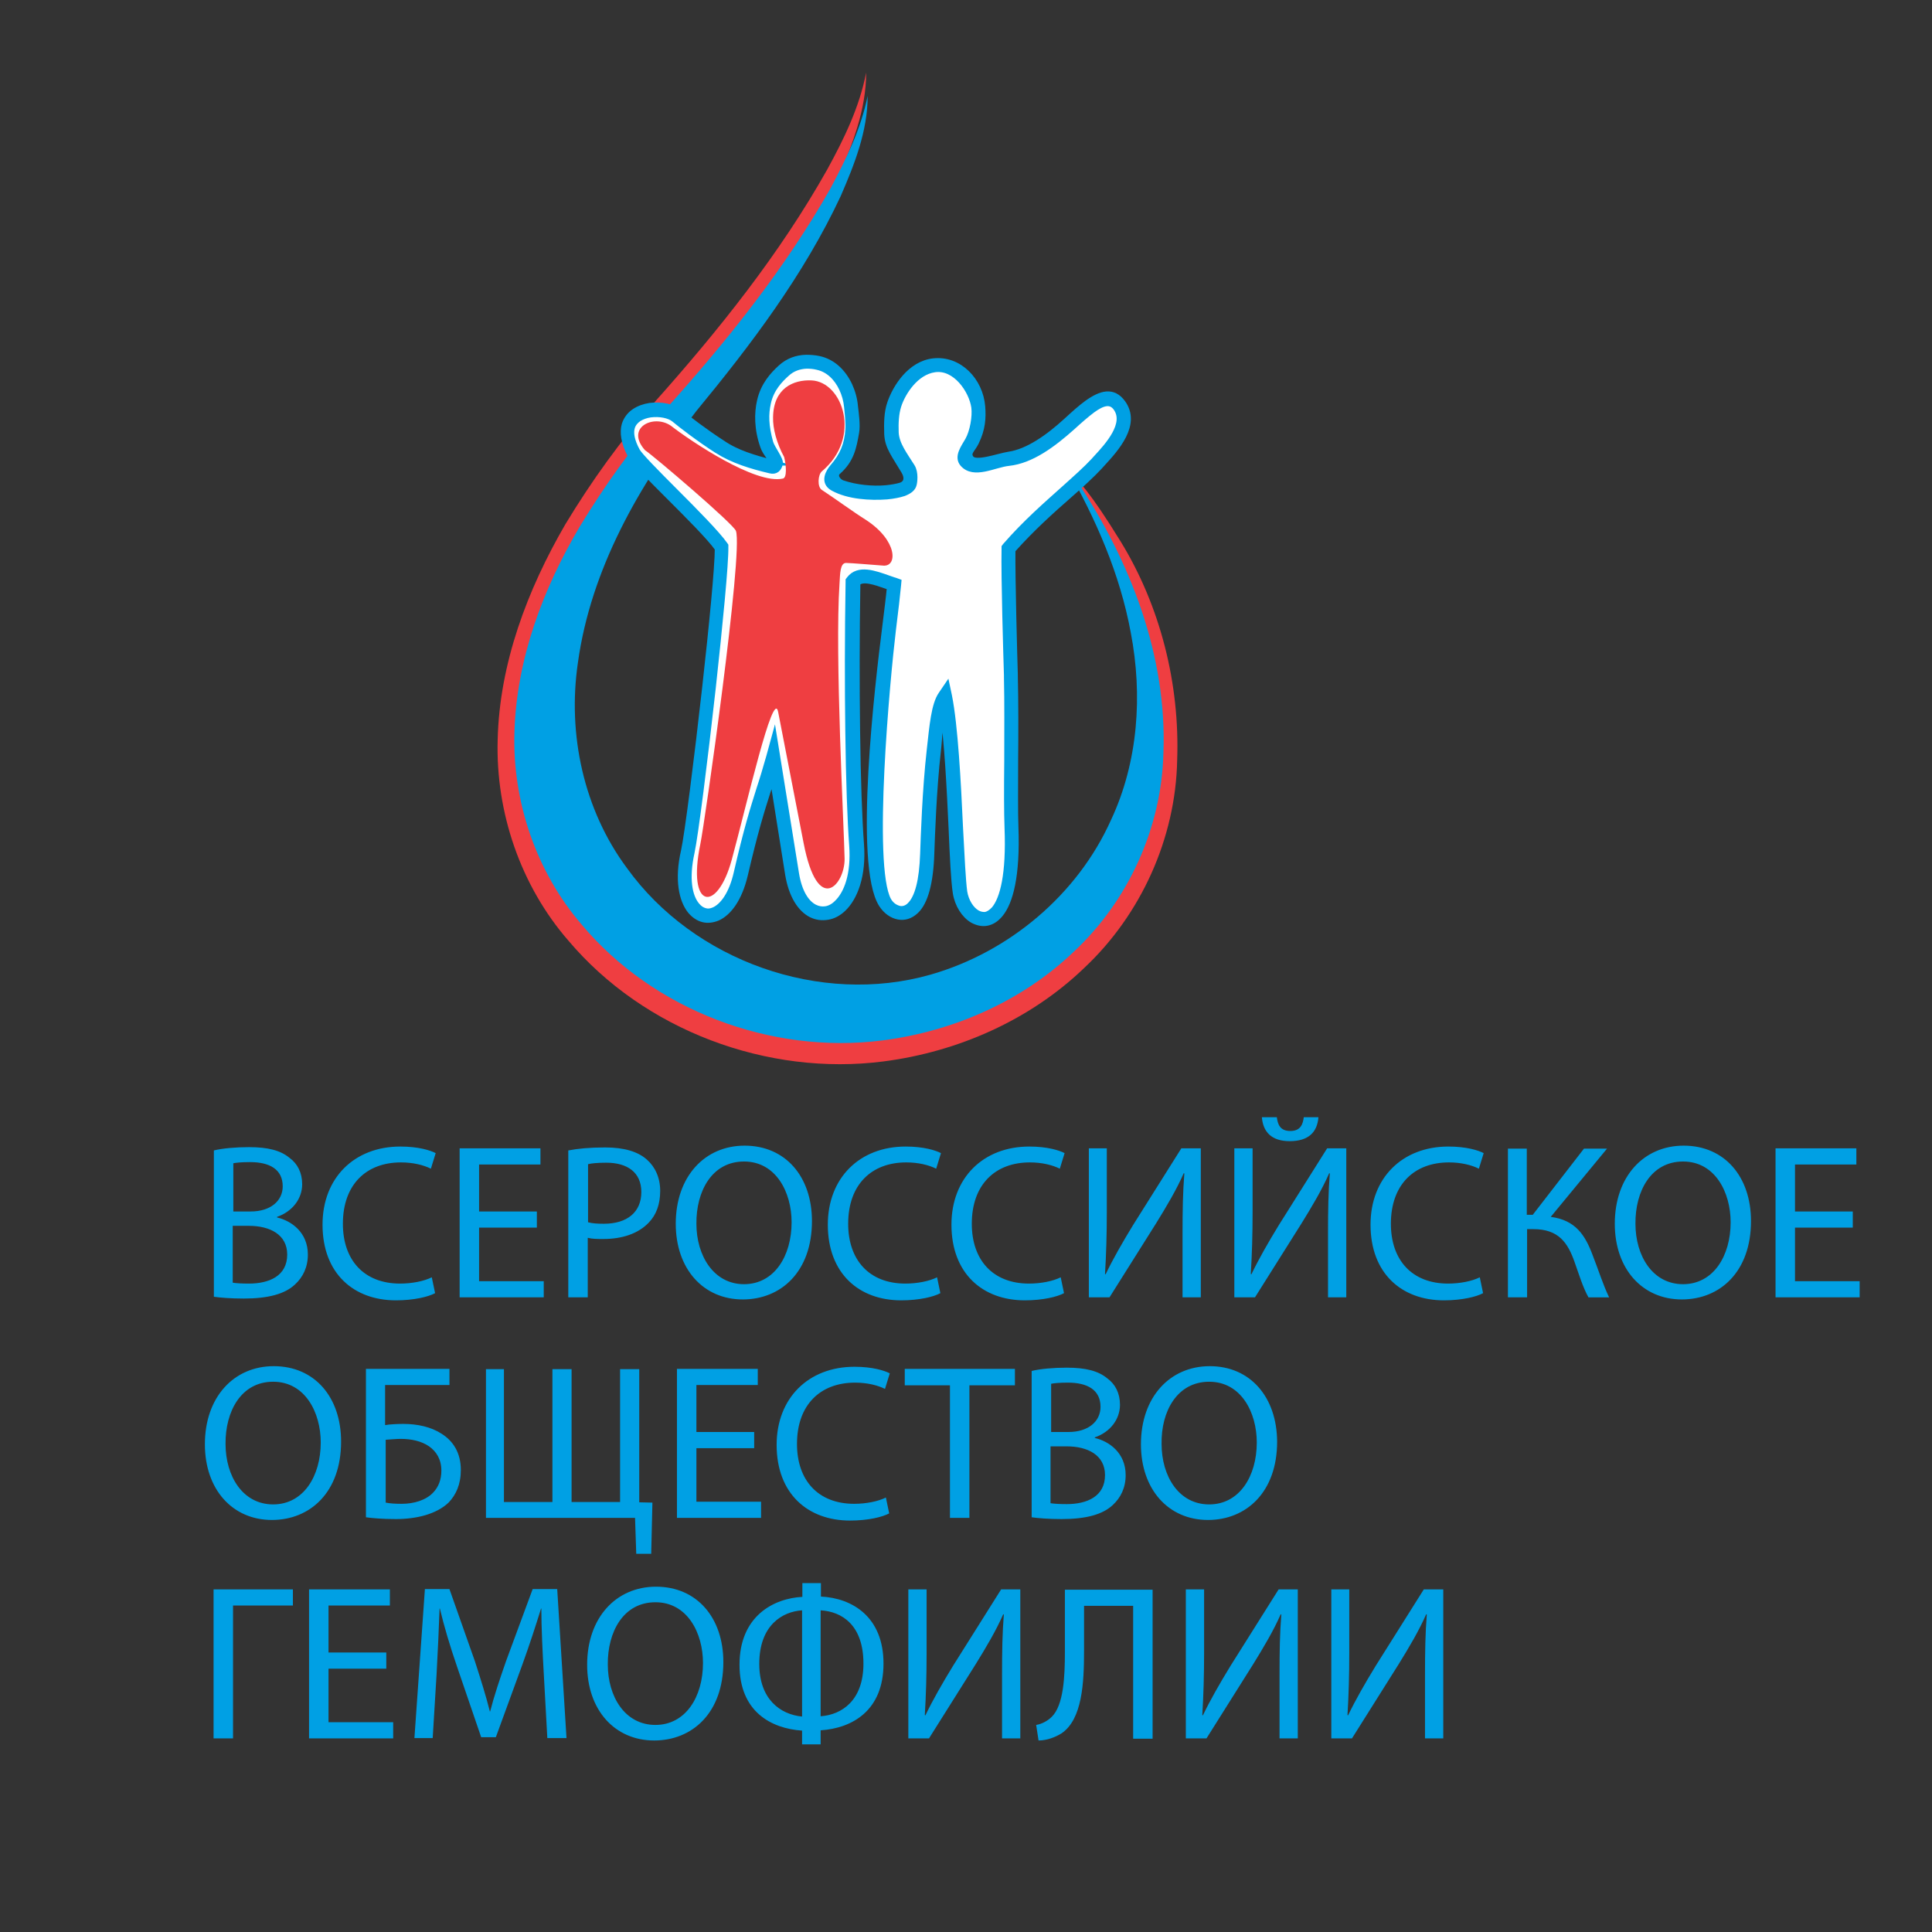
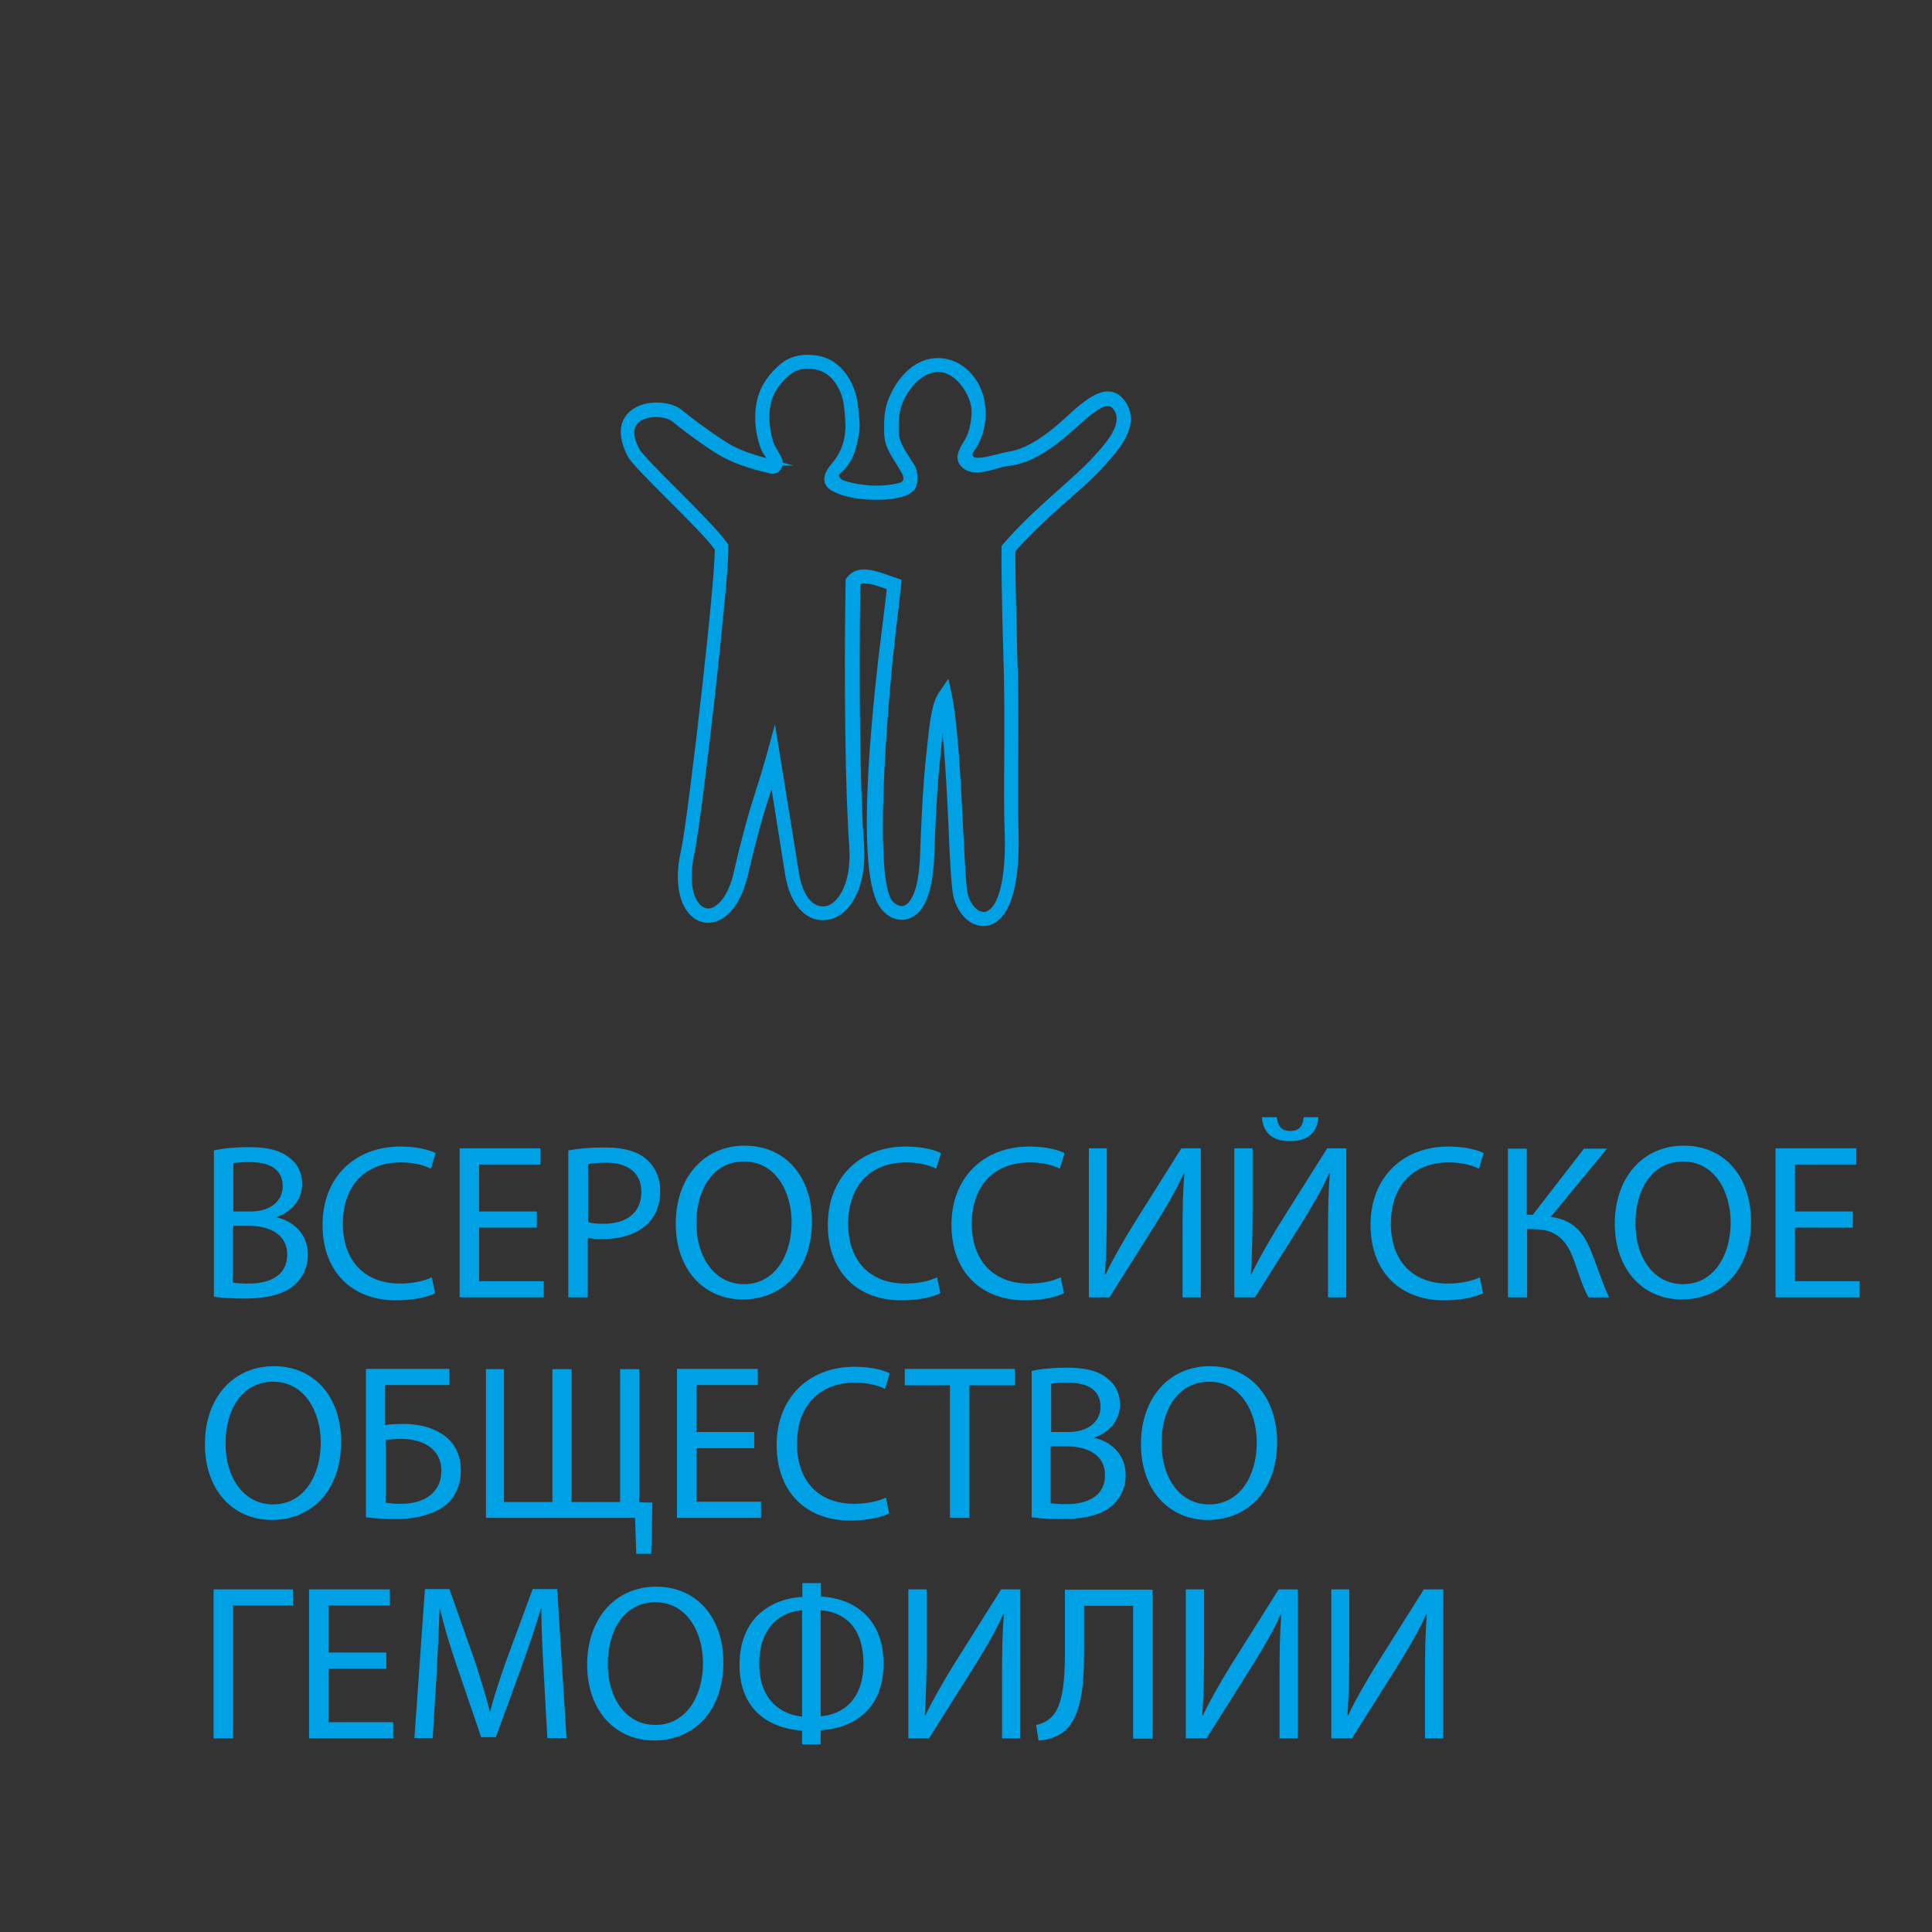
<svg xmlns="http://www.w3.org/2000/svg" xml:space="preserve" width="50mm" height="50mm" version="1.1" style="shape-rendering:geometricPrecision; text-rendering:geometricPrecision; image-rendering:optimizeQuality; fill-rule:evenodd; clip-rule:evenodd" viewBox="0 0 5000 5000">
  <rect x="0" y="0" width="5000" height="5000" fill="#333333" stroke="none" />
  <defs>
    <style type="text/css">
   
    .str0 {stroke:#00A0E4;stroke-width:15;stroke-miterlimit:22.926}
    .fil4 {fill:none}
    .fil3 {fill:#EF3E41}
    .fil1 {fill:#00A0E4;fill-rule:nonzero}
    .fil0 {fill:#EF3E41;fill-rule:nonzero}
    .fil2 {fill:white;fill-rule:nonzero}
   
  </style>
  </defs>
  <g id="Слой_x0020_1">
-     <path class="fil0" d="M2241.61 187.69c0,95.25 -34.86,185.85 -72.82,271.8 -99.16,212.95 -241.71,402.67 -389.68,583.09 -154.16,199.79 -285.08,429 -319.17,682.99 -27.89,193.59 16.27,398.79 134.02,555.99 181.28,250.89 524.47,372.46 822.73,287.29 212.27,-61.95 398.19,-216.83 488.06,-419.71 73.59,-157.19 85.21,-339.17 52.68,-507.98 -29.44,-159.52 -111.56,-315.94 -199.1,-432.86 36.41,40.26 61.98,63.49 141.77,192.81 103.03,168.04 153.39,368.6 146.42,566.06 -3.88,202.1 -93.74,400.34 -240.93,538.18 -140.22,134.73 -326.93,216.82 -519.05,241.6 -300.58,38.71 -619.75,-80.54 -815.75,-312.84 -123.18,-141.71 -188.25,-331.43 -182.83,-519.6 4.65,-197.46 76.69,-387.95 175.08,-557.54 67.4,-111.5 143.32,-217.59 229.31,-314.39 167.33,-187.39 325.37,-384.85 448.55,-604 43.38,-78.98 83.66,-161.84 100.71,-250.89z" />
-     <path class="fil1" d="M2245.47 248.09c0,91.38 -34.09,177.33 -69.72,259.41 -95.29,203.66 -231.64,384.09 -373.41,555.99 -147.96,190.5 -273.46,409.64 -306.78,652.01 -27.11,184.3 14.72,380.22 127.06,531.22 172.75,240.05 500.45,356.97 785.54,275.66 202.97,-58.07 380.37,-206.75 467.14,-400.34 70.49,-150.22 82.11,-323.68 51.13,-484.75 -27.89,-151.77 -90.64,-295.03 -167.34,-428.99 18.6,23.23 24.79,31.75 27.89,36.39 137.9,206.76 233.96,452.23 223.89,704.67 -4.65,192.82 -90.64,381.76 -231.64,513.4 -134.02,128.54 -312.97,206.75 -496.57,229.98 -287.42,36.4 -591.87,-78.21 -777.8,-300.45 -116.98,-136.28 -178.95,-317.48 -173.53,-497.13 5.42,-188.95 73.6,-370.92 168.88,-531.99 64.3,-106.09 136.35,-207.53 219.24,-300.45 160.36,-178.1 311.43,-366.27 429.96,-575.35 40.28,-75.89 79.02,-154.1 96.06,-239.28z" />
-     <path class="fil2" d="M1994.46 1208.3c16.27,4.64 -0.77,-30.2 -1.55,-38.72 -61.2,-160.29 54.23,-245.47 118.53,-231.54 110.01,26.33 110.78,212.18 46.48,282.65 0.78,10.84 -3.1,32.52 1.55,34.84 75.15,34.85 202.97,22.46 192.9,-6.97 -3.1,-9.29 -3.1,-37.94 -7.75,-42.59 -86.76,-137.83 -3.87,-236.18 72.83,-247.79 65.07,-10.07 130.92,57.3 103.03,172.68 -2.33,9.29 -25.56,52.66 -23.24,62.72 29.44,24.78 71.27,-6.97 111.55,-4.64 114.66,5.42 229.31,-217.6 287.42,-137.84 37.18,51.88 -28.67,116.93 -58.88,151 -48.81,54.21 -141,119.25 -228.54,219.92 -1.55,76.66 5.43,294.26 6.2,332.2 3.87,124.67 -0.77,307.42 2.33,390.28 12.39,310.51 -120.08,256.31 -133.25,167.26 -11.62,-75.11 -13.95,-382.54 -39.51,-507.21 -45.71,67.37 -46.48,341.49 -45.71,406.54 5.42,243.92 -171.21,212.18 -136.34,-131.64 -3.1,-178.1 42.6,-474.68 50.35,-564.51 -36.41,-12.39 -85.22,-35.62 -106.91,-7.74 -4.65,295.03 0.78,561.41 9.3,680.66 14.72,198.24 -140.22,240.83 -166.56,75.11 -16.27,-100.66 -32.54,-200.56 -48.03,-301.22 -27.89,100.66 -44.93,130.86 -84.44,301.22 -39.51,170.36 -178.96,128.55 -137.12,-58.07 17.81,-78.22 89.09,-694.6 87.54,-789.08 -37.19,-53.43 -211.5,-213.72 -226.99,-243.14 -61.97,-116.16 72.05,-129.32 112.33,-96.03 74.37,62.73 149.52,106.09 242.48,131.65z" />
+     <path class="fil2" d="M1994.46 1208.3z" />
    <path class="fil1 str0" d="M1997.57 1197.46c0.77,0 -1.55,-0.78 -1.55,-1.55 2.32,-7.75 -14.72,-21.69 -20.92,-40.27 -16.27,-45.69 -15.49,-87.5 -8.52,-117.7 9.3,-41.82 34.09,-68.15 53.45,-85.96 20.15,-18.58 42.61,-25.55 65.85,-26.32 11.62,0 22.47,0.77 33.31,3.09 36.42,7.75 62.76,34.07 79.02,68.15 7.75,17.03 13.17,35.62 14.72,54.98 2.33,19.36 6.2,48.01 3.1,66.59 -6.97,40.27 -13.17,72.02 -47.26,102.22 -12.39,10.84 1.55,26.32 10.85,29.42 35.64,12.39 79.02,16.26 113.11,13.17 15.49,-1.55 28.66,-3.88 38.73,-6.97 17.04,-6.2 17.04,-21.68 8.52,-36.4 -25.56,-43.36 -42.61,-62.72 -44.16,-96.79 -0.77,-27.88 -0.77,-54.98 7.75,-79.76 13.95,-41.04 51.91,-101.44 111.56,-108.41 67.4,-7.75 121.62,50.33 127.05,116.93 2.32,29.42 0.77,58.07 -16.27,92.92 -9.3,19.36 -23.24,26.33 -13.17,41.04 12.39,17.04 68.95,-4.65 97.61,-9.29 49.58,-6.97 103.03,-44.91 149.52,-87.5 18.59,-17.04 36.41,-33.3 53.45,-45.69 35.64,-25.55 67.4,-34.85 92.19,-0.78 40.28,55.76 -17.82,119.26 -52.68,157.2l-6.97 7.74c-20.92,22.46 -48.03,47.24 -79.79,75.11 -44.16,38.72 -95.29,84.41 -145.65,140.94 -0.77,76.66 4.65,274.12 6.2,322.13l0 5.42c1.55,64.27 1.55,144.81 0.77,218.37 0,68.92 -0.77,131.64 0.78,171.91 4.65,125.44 -13.95,193.59 -39.51,224.56 -10.85,13.17 -22.47,20.14 -34.86,22.46 -12.4,2.32 -24.79,-0.77 -36.41,-6.97 -21.69,-12.39 -39.51,-40.27 -44.16,-71.24 -4.65,-29.43 -7.75,-92.92 -10.85,-167.26 -4.64,-101.44 -10.84,-223.79 -22.46,-303.55 -8.52,27.1 -7.75,63.5 -12.4,103.76 -11.62,102.22 -15.49,223.79 -17.04,264.83 -2.32,76.67 -16.27,127 -40.28,149.46 -13.95,13.16 -29.44,17.81 -45.71,14.71 -15.49,-3.1 -30.99,-13.17 -42.61,-30.98 -65.85,-101.44 -9.3,-575.34 8.52,-716.28 5.42,-44.14 10.07,-80.53 12.4,-105.31l-8.52 -3.1c-28.67,-10.07 -61.2,-21.68 -75.15,-7.74 -2.32,137.06 -2.32,267.93 -0.78,380.98 1.55,127.77 5.43,232.31 10.08,295.03 6.19,81.31 -16.27,138.61 -46.48,167.26 -12.4,11.62 -25.57,18.59 -40.29,20.91 -14.72,2.33 -28.66,0.78 -42.61,-6.19 -27.11,-13.94 -50.35,-48.01 -59.65,-103.77l-40.28 -253.21c-3.88,13.94 -7.75,26.33 -12.4,38.72 -16.27,51.1 -32.54,102.99 -58.88,216.04 -14.71,61.95 -41.83,97.57 -70.49,110.74 -13.17,5.42 -26.34,6.96 -37.96,3.87 -12.4,-3.1 -23.24,-10.84 -32.54,-21.68 -22.47,-27.88 -34.09,-81.31 -17.04,-154.88 9.29,-41.81 34.08,-236.95 55,-424.34 17.82,-158.75 32.54,-311.3 32.54,-358.53 -20.14,-28.66 -75.15,-83.63 -125.5,-133.97 -48.03,-48.01 -92.19,-92.15 -100.71,-108.41 -17.05,-32.52 -20.14,-58.85 -14.72,-78.21 4.65,-14.71 13.94,-26.32 25.56,-34.07 11.62,-7.74 24.79,-12.39 39.51,-14.71 29.44,-3.87 61.2,2.32 79.02,17.03 15.5,13.17 65.08,51.11 108.46,78.99 37.96,26.33 82.89,38.72 128.6,51.11zm-141.77 -31.75c-44.93,-28.65 -95.29,-67.37 -110.78,-80.54 -13.17,-10.84 -37.96,-15.48 -61.98,-12.38 -10.84,1.54 -21.69,5.41 -30.21,10.84 -7.75,5.42 -13.95,12.39 -17.05,21.68 -4.64,14.71 -1.54,34.84 13.18,61.95 6.97,12.39 49.58,55.75 96.83,102.99 52.68,52.65 110.01,110.73 130.15,139.38l1.55 2.32 0 3.1c0.77,44.14 -14.72,201.34 -32.54,364.72 -20.91,188.17 -45.7,384.09 -55,426.68 -14.72,66.59 -6.2,113.05 13.17,136.28 6.2,7.75 13.17,12.39 20.92,14.72 7.74,2.32 15.49,1.54 24.01,-2.33 22.47,-10.06 45.71,-41.04 58.1,-95.24 26.34,-114.61 42.61,-165.72 58.88,-217.6 8.52,-25.55 16.27,-51.88 25.57,-84.4l13.16 -48.01 56.56 350.78c7.75,48.01 26.34,76.66 48.03,87.5 9.3,4.65 18.59,6.2 28.66,4.65 10.07,-1.55 20.14,-6.97 28.67,-15.49 26.34,-24.78 44.93,-75.11 39.51,-149.45 -4.65,-62.72 -8.53,-168.04 -10.08,-296.58 -1.54,-113.83 -1.54,-246.25 0.78,-385.63l0 -3.87 2.32 -3.1c23.25,-30.2 65.08,-14.71 102.26,-1.55 5.43,1.55 10.07,3.88 16.27,5.42l8.52 3.1 -0.77 8.52c-2.33,24.78 -6.97,65.04 -13.17,114.6 -15.5,127.77 -60.43,610.97 -12.4,700.8 7.75,13.94 19.37,20.13 29.44,22.45 9.3,1.55 18.6,-1.54 26.34,-9.29 20.14,-19.36 31.77,-63.49 34.09,-133.19 1.55,-42.59 5.42,-164.93 17.04,-267.93 6.97,-62.72 11.62,-118.47 30.22,-144.8l14.71 -21.68 5.43 25.55c15.49,77.44 23.24,223.79 28.66,342.27 3.87,73.56 6.97,136.29 10.85,164.94 3.87,24 17.04,45.68 33.31,54.98 6.97,3.87 14.72,5.42 21.69,4.64 6.97,-1.55 14.72,-6.19 22.47,-14.71 22.46,-27.1 38.73,-90.6 34.08,-209.85 -1.55,-40.27 -1.55,-103.77 -0.77,-172.68 0,-73.57 0.77,-153.33 -0.78,-217.6l0 -5.42c-1.55,-49.56 -7.74,-253.21 -6.19,-327.55l0 -3.87 2.32 -3.1c51.9,-59.63 105.36,-106.09 150.29,-146.36 30.99,-27.87 58.1,-51.88 78.24,-73.56l6.98 -7.74c30.21,-32.53 80.56,-88.28 51.13,-129.32 -14.72,-20.14 -35.64,-13.17 -61.2,5.42 -15.5,11.62 -33.32,27.1 -51.91,44.14 -50.36,44.91 -106.13,86.73 -165.01,92.92 -37.18,3.87 -89.86,34.85 -118.53,2.32 -16.27,-18.58 3.1,-43.36 13.17,-61.17 12.4,-21.68 19.37,-61.18 16.27,-85.18 -6.2,-44.14 -48.81,-106.09 -102.26,-98.34 -49.58,6.96 -82.89,60.4 -93.74,93.69 -6.97,21.69 -7.74,45.69 -6.97,69.7 1.55,30.97 22.47,57.3 41.83,88.27 10.08,15.49 6.2,41.82 4.65,46.47 -2.32,10.06 -11.62,17.03 -25.56,22.45 -11.62,3.87 -27.12,6.97 -44.16,8.52 -42.61,3.1 -99.16,0 -138.67,-21.68 -28.66,-15.49 -10.85,-43.37 -1.55,-54.21 26.34,-30.2 37.96,-59.62 40.28,-96.02 1.55,-17.03 -1.54,-43.36 -3.09,-59.62 -1.55,-17.04 -6.2,-33.3 -13.17,-48.02 -13.17,-27.87 -34.86,-49.55 -63.53,-55.75 -9.29,-2.32 -18.59,-3.1 -27.89,-3.1 -17.82,0.78 -36.41,6.2 -51.9,20.91 -16.27,14.71 -40.29,38.72 -48.03,75.89 -6.2,27.88 -6.2,58.07 6.19,102.22 4.65,15.48 27.89,44.13 24.79,54.97 -3.1,12.39 -10.84,20.91 -25.56,17.04 -48.81,-11.62 -95.29,-25.55 -137.12,-51.88z" />
-     <path class="fil3" d="M2026.23 1238.49c10.85,-2.32 8.52,-34.84 3.1,-55.75 -19.37,-35.62 -29.44,-74.34 -28.66,-102.22 0.77,-75.89 52.68,-98.34 99.93,-96.02 79.79,3.87 130.93,147.13 26.34,235.41 -10.07,8.51 -12.39,40.26 0,48.01 36.41,24 80.57,56.52 113.88,77.43 82.12,53.43 82.12,120.8 45.71,118.48 -41.83,-3.1 -75.92,-6.19 -96.84,-6.97 -15.49,0 -15.49,27.1 -17.04,53.43 -12.4,183.53 11.62,630.33 13.17,712.41 0.77,65.05 -68.95,151 -106.13,-41.04l-65.85 -339.17c-12.4,-63.5 -82.12,243.15 -120.08,382.53 -37.96,139.39 -116.21,128.55 -81.35,-40.26 10.85,-51.11 111.56,-755 92.19,-810.76 -6.19,-17.81 -212.26,-193.58 -235.5,-209.07 -51.13,-58.08 21.69,-93.7 66.62,-63.5 51.91,40.27 220.01,153.32 290.51,137.06z" />
    <path class="fil1" d="M553.5 3355.98c16.26,2.32 42.6,4.65 77.47,4.65 62.74,0 106.13,-11.62 132.47,-36.4 20.14,-18.58 33.31,-44.14 33.31,-77.43 0,-57.31 -42.61,-87.51 -79.79,-96.02l0 -1.55c40.28,-13.94 65.07,-47.24 65.07,-84.41 0,-30.2 -12.4,-53.43 -32.54,-68.14 -23.24,-19.36 -55.78,-27.88 -105.36,-27.88 -34.08,0 -68.94,3.1 -90.63,8.52l0 378.66zm49.58 -345.36c7.74,-1.55 20.91,-3.1 44.15,-3.1 50.36,0 84.44,18.58 84.44,62.72 0,37.17 -30.98,65.05 -82.89,65.05l-44.93 0 0 -124.67 -0.77 0zm0 161.84l41.05 0c54.23,0 99.17,22.46 99.17,74.34 0,55.75 -47.26,75.11 -99.17,75.11 -17.81,0 -31.76,-0.77 -41.83,-2.32l0 -147.13 0.78 0zm514.4 133.19c-20.16,10.06 -51.14,16.26 -82.12,16.26 -92.98,0 -147.97,-60.4 -147.97,-154.87 0,-101.44 60.41,-158.75 150.29,-158.75 31.75,0 58.87,6.97 77.47,16.27l12.39 -40.27c-13.15,-6.97 -44.16,-17.04 -91.42,-17.04 -119.29,0 -201.41,81.31 -201.41,202.11 0,127 81.34,195.91 189.8,195.91 47.25,0 84.45,-9.29 101.49,-18.58l-8.52 -41.04zm271.91 -170.36l-149.51 0 0 -121.57 158.8 0 0 -41.82 -209.15 0 0 385.63 217.67 0 0 -41.82 -167.32 0 0 -138.61 149.51 0 0 -41.81zm82.13 222.24l49.56 0 0 -154.1c11.64,3.1 24.79,3.1 40.29,3.1 48.82,0 90.65,-13.94 117.77,-42.59 19.37,-20.13 29.42,-47.24 29.42,-82.08 0,-34.07 -13.17,-61.95 -34.08,-80.53 -23.25,-20.91 -58.87,-31.75 -108.45,-31.75 -40.3,0 -71.28,3.09 -95.3,7.74l0 380.21 0.79 0zm50.35 -344.59c8.52,-2.32 24.79,-3.87 47.26,-3.87 54.21,0 90.64,24.78 90.64,75.88 0,51.89 -36.43,82.09 -96.84,82.09 -16.27,0 -30.21,-0.78 -41.06,-3.87l0 -150.23zm405.16 -48.01c-103.03,0 -178.17,79.76 -178.17,202.11 0,116.93 71.25,195.91 173.51,195.91 98.4,0 178.97,-71.24 178.97,-202.88 0,-114.61 -68.19,-195.14 -174.31,-195.14zm-1.54 41.04c82.87,0 123.17,79.76 123.17,157.2 0,87.5 -44.93,160.29 -123.17,160.29 -78.26,0 -123.19,-73.57 -123.19,-156.42 -0.76,-84.41 40.3,-161.07 123.19,-161.07zm499.67 299.68c-20.14,10.06 -51.12,16.26 -82.13,16.26 -92.95,0 -147.95,-60.4 -147.95,-154.87 0,-101.44 60.43,-158.75 150.28,-158.75 31.78,0 58.87,6.97 77.47,16.27l12.41 -40.27c-13.18,-6.97 -44.16,-17.04 -91.41,-17.04 -119.3,0 -201.43,81.31 -201.43,202.11 0,127 81.33,195.91 189.78,195.91 47.29,0 84.46,-9.29 101.5,-18.58l-8.52 -41.04zm319.96 0c-20.16,10.06 -51.14,16.26 -82.13,16.26 -92.97,0 -147.98,-60.4 -147.98,-154.87 0,-101.44 60.43,-158.75 150.31,-158.75 31.75,0 58.87,6.97 77.47,16.27l12.38 -40.27c-13.17,-6.97 -44.16,-17.04 -91.41,-17.04 -119.3,0 -201.43,81.31 -201.43,202.11 0,127 81.36,195.91 189.81,195.91 47.26,0 84.43,-9.29 101.5,-18.58l-8.52 -41.04zm72.81 -333.75l0 385.63 53.45 0 120.86 -192.04c26.33,-42.59 52.68,-86.73 71.28,-129.32l1.53 0.78c-3.86,48.78 -4.65,94.47 -4.65,156.42l0 164.16 47.28 0 0 -385.63 -50.38 0 -124.72 198.23c-27.89,45.69 -51.89,87.51 -71.26,127.77l-1.56 -0.77c3.1,-51.11 4.66,-102.21 4.66,-162.62l0 -162.61 -46.49 0zm376.5 0l0 385.63 53.45 0 120.86 -192.04c26.33,-42.59 52.68,-86.73 71.28,-129.32l1.54 0.78c-3.87,48.78 -4.66,94.47 -4.66,156.42l0 164.16 47.25 0 0 -385.63 -49.55 0 -124.73 198.23c-27.91,45.69 -51.91,87.51 -71.28,127.77l-1.56 -0.77c3.1,-51.11 4.66,-102.21 4.66,-162.62l0 -162.61 -47.26 0zm71.28 -80.53c3.1,37.94 24.8,61.94 72.05,61.94 48.79,0 71.25,-23.23 74.35,-61.94l-37.94 0c-2.33,18.58 -8.52,35.62 -34.88,35.62 -27.12,0 -32.54,-17.81 -34.84,-35.62l-38.74 0zm563.96 414.28c-20.13,10.06 -51.11,16.26 -82.1,16.26 -92.97,0 -147.98,-60.4 -147.98,-154.87 0,-101.44 60.43,-158.75 150.28,-158.75 31.78,0 58.9,6.97 77.47,16.27l12.41 -40.27c-13.17,-6.97 -44.16,-17.04 -91.41,-17.04 -119.3,0 -201.43,81.31 -201.43,202.11 0,127 81.36,195.91 189.81,195.91 47.26,0 84.43,-9.29 101.47,-18.58l-8.52 -41.04zm72.84 -333.75l0 385.63 49.59 0 0 -176.55 16.24 0c65.09,0 89.11,34.84 106.92,85.95 10.85,30.2 20.93,64.27 35.64,90.6l53.44 0c-16.27,-34.07 -27.12,-69.69 -42.59,-109.18 -19.37,-51.89 -44.16,-90.61 -108.46,-99.12l145.63 -176.56 -59.64 0 -132.47 171.14 -15.51 0 0 -171.14 -48.79 0 0 -0.77zm454.74 -6.97c-103.03,0 -178.19,79.76 -178.19,202.11 0,116.93 71.27,195.91 173.54,195.91 98.39,0 178.96,-71.24 178.96,-202.88 0,-114.61 -68.18,-195.14 -174.31,-195.14zm-1.56 41.04c82.9,0 123.19,79.76 123.19,157.2 0,87.5 -44.93,160.29 -123.19,160.29 -79,0 -123.16,-73.57 -123.16,-156.42 -0.77,-84.41 40.27,-161.07 123.16,-161.07zm439.26 129.32l-149.51 0 0 -121.57 158.8 0 0 -41.82 -209.15 0 0 385.63 217.67 0 0 -41.82 -167.32 0 0 -138.61 149.51 0 0 -41.81zm-4086.52 400.34c-103.03,0 -178.17,79.76 -178.17,202.11 0,116.93 71.27,195.91 173.53,195.91 98.38,0 178.95,-71.24 178.95,-202.88 0,-114.6 -68.17,-195.14 -174.31,-195.14zm-1.54 40.27c82.89,0 123.17,79.76 123.17,157.19 0,87.51 -44.93,160.3 -123.17,160.3 -79.02,0 -123.18,-73.57 -123.18,-156.43 -0.78,-84.4 40.28,-161.06 123.18,-161.06zm240.15 -33.3l0 384.08c16.27,2.33 42.62,4.65 77.47,4.65 52.68,0 104.59,-12.39 136.34,-42.59 19.36,-20.13 31.77,-47.24 31.77,-84.4 0,-44.92 -20.13,-75.12 -49.58,-93.7 -27.12,-17.81 -62.76,-25.56 -99.17,-25.56 -12.38,0 -35.63,0.78 -47.25,3.1l0 -103.76 166.56 0 0 -41.82 -216.14 0zm50.35 183.52c12.41,-0.77 28.68,-2.32 39.53,-2.32 27.09,0 53.44,5.42 73.58,19.36 18.6,13.16 31.77,33.3 31.77,62.72 0,24.01 -7.75,42.59 -20.93,56.53 -18.6,20.14 -50.35,29.43 -81.33,29.43 -17.04,0 -30.21,-0.78 -41.83,-3.1l0 -162.62 -0.79 0zm260.29 -183.52l0 385.63 385.82 0 3.1 92.93 38.73 0 3.1 -132.42 -34.08 -0.77 0 -344.59 -49.58 0 0 343.81 -125.52 0 0 -343.81 -49.59 0 0 343.81 -125.49 0 0 -343.81 -46.49 0 0 -0.78zm693.37 163.39l-148.75 0 0 -121.57 158.81 0 0 -41.82 -209.16 0 0 385.63 217.68 0 0 -41.81 -167.33 0 0 -138.61 149.52 0 0 -41.82 -0.77 0zm341.63 169.58c-20.13,10.07 -51.12,16.27 -82.1,16.27 -92.97,0 -147.98,-60.4 -147.98,-154.88 0,-101.44 60.43,-158.74 150.28,-158.74 31.78,0 58.9,6.97 77.47,16.26l12.41 -40.26c-13.17,-6.97 -44.16,-17.04 -91.41,-17.04 -119.3,0 -201.43,81.31 -201.43,202.11 0,126.99 81.33,195.91 189.81,195.91 47.26,0 84.43,-9.29 101.47,-18.58l-8.52 -41.05zm165.79 52.66l50.35 0 0 -343.04 117.77 0 0 -42.59 -285.09 0 0 42.59 116.97 0 0 343.04zm211.48 -1.55c16.27,2.33 42.63,4.65 77.47,4.65 62.76,0 106.15,-11.61 132.48,-36.4 20.16,-18.58 33.31,-44.13 33.31,-77.43 0,-57.3 -42.6,-87.5 -79.8,-96.02l0 -1.55c40.3,-13.94 65.09,-47.24 65.09,-84.41 0,-30.2 -12.41,-53.43 -32.55,-68.14 -23.23,-19.36 -55.77,-27.88 -105.35,-27.88 -34.08,0 -68.95,3.1 -90.65,8.52l0 378.66zm49.58 -345.36c7.76,-1.55 20.93,-3.1 44.16,-3.1 50.35,0 84.46,18.59 84.46,62.72 0,37.17 -30.98,65.05 -82.9,65.05l-44.92 0 0 -124.67 -0.8 0zm0 161.84l41.07 0c54.24,0 99.16,22.46 99.16,74.34 0,55.75 -47.25,75.11 -99.16,75.11 -17.81,0 -31.75,-0.77 -41.83,-2.32l0 -147.13 0.76 0zm411.38 -207.53c-103.03,0 -178.17,79.76 -178.17,202.11 0,116.93 71.25,195.91 173.51,195.91 98.4,0 178.97,-71.24 178.97,-202.88 -0.77,-114.6 -68.95,-195.14 -174.31,-195.14zm-1.56 40.27c82.89,0 123.19,79.76 123.19,157.19 0,87.51 -44.93,160.3 -123.19,160.3 -79.01,0 -123.17,-73.57 -123.17,-156.43 -1.56,-84.4 40.27,-161.06 123.17,-161.06zm-2576.63 537.4l0 385.64 50.36 0 0 -343.82 154.94 0 0 -41.82 -205.3 0zm447 163.39l-149.52 0 0 -121.57 158.83 0 0 -41.82 -209.18 0 0 385.64 217.7 0 0 -41.82 -167.35 0 0 -138.61 149.52 0 0 -41.82zm416.79 221.47l49.59 0 -24.03 -385.63 -63.52 0 -68.95 186.62c-17.04,48.79 -30.99,90.6 -41.07,130.09l-0.76 0c-10.09,-40.27 -23.24,-82.08 -38.74,-130.09l-65.85 -186.62 -63.53 0 -27.12 385.63 47.28 0 10.05 -164.94c3.1,-58.07 6.2,-122.35 7.76,-170.36l0.76 0c10.85,45.69 25.56,95.25 44.16,149.45l62.76 183.53 37.97 0 68.16 -186.62c19.36,-53.43 34.87,-101.45 48.81,-146.36l0.77 0c0,47.24 3.1,112.29 6.19,166.49l9.31 168.81zm281.2 -391.83c-103.03,0 -178.17,79.77 -178.17,202.11 0,116.93 71.28,195.91 173.54,195.91 98.38,0 178.94,-71.23 178.94,-202.88 0,-114.6 -68.16,-195.14 -174.31,-195.14zm-1.53 40.27c82.89,0 123.16,79.76 123.16,157.2 0,87.5 -44.92,160.29 -123.16,160.29 -79.03,0 -123.19,-73.56 -123.19,-156.42 -0.77,-84.41 40.29,-161.07 123.19,-161.07zm380.36 -48.78l0 34.84c-74.37,3.88 -162.69,49.56 -162.69,175.78 0,121.58 82.13,164.94 161.93,170.36l0 35.62 48.02 0 0 -36.39c82.12,-5.42 162.69,-51.11 162.69,-172.68 0,-121.58 -81.33,-169.59 -161.92,-173.46l0 -34.85 -48.03 0 0 0.78zm-0.76 344.59c-56.57,-5.42 -110.78,-44.92 -110.78,-136.29 0,-100.67 60.43,-135.51 110.78,-138.61l0 274.9zm48.02 -274.9c55.01,3.1 110.78,37.94 110.78,137.84 0,95.24 -55.77,132.41 -110.78,136.28l0 -274.12zm226.98 -54.21l0 385.64 53.45 0 120.86 -192.05c26.35,-42.59 52.68,-86.72 71.28,-129.31l1.54 0.77c-3.87,48.78 -4.63,94.47 -4.63,156.42l0 164.17 47.25 0 0 -385.64 -49.58 0 -124.73 198.24c-27.89,45.69 -51.91,87.5 -71.28,127.77l-1.53 -0.78c3.09,-51.1 4.63,-102.21 4.63,-162.61l0 -162.62 -47.26 0zm405.16 0l0 162.62c0,61.95 -3.09,137.06 -34.08,167.26 -9.28,9.29 -24.79,18.58 -40.27,20.91l6.19 40.26c22.47,0 44.93,-9.29 59.64,-18.58 53.47,-36.39 58.1,-130.09 58.1,-212.95l0 -116.93 127.06 0 0 343.82 50.35 0 0 -385.63 -226.99 0 0 -0.78zm313 0l0 385.64 53.45 0 120.83 -192.05c26.36,-42.59 52.71,-86.72 71.28,-129.31l1.56 0.77c-3.89,48.78 -4.65,94.47 -4.65,156.42l0 164.17 47.25 0 0 -385.64 -49.58 0 -124.73 198.24c-27.88,45.69 -51.91,87.5 -71.27,127.77l-1.54 -0.78c3.1,-51.1 4.66,-102.21 4.66,-162.61l0 -162.62 -47.26 0zm376.51 0l0 385.64 53.44 0 120.84 -192.05c26.35,-42.59 52.67,-86.72 71.27,-129.31l1.57 0.77c-3.89,48.78 -4.66,94.47 -4.66,156.42l0 164.17 47.25 0 0 -385.64 -50.35 0 -124.72 198.24c-27.89,45.69 -51.91,87.5 -71.28,127.77l-1.53 -0.78c3.09,-51.1 4.63,-102.21 4.63,-162.61l0 -162.62 -46.46 0z" />
    <rect class="fil4" x="-8.96" y="13.47" width="5000" height="5000" />
  </g>
</svg>